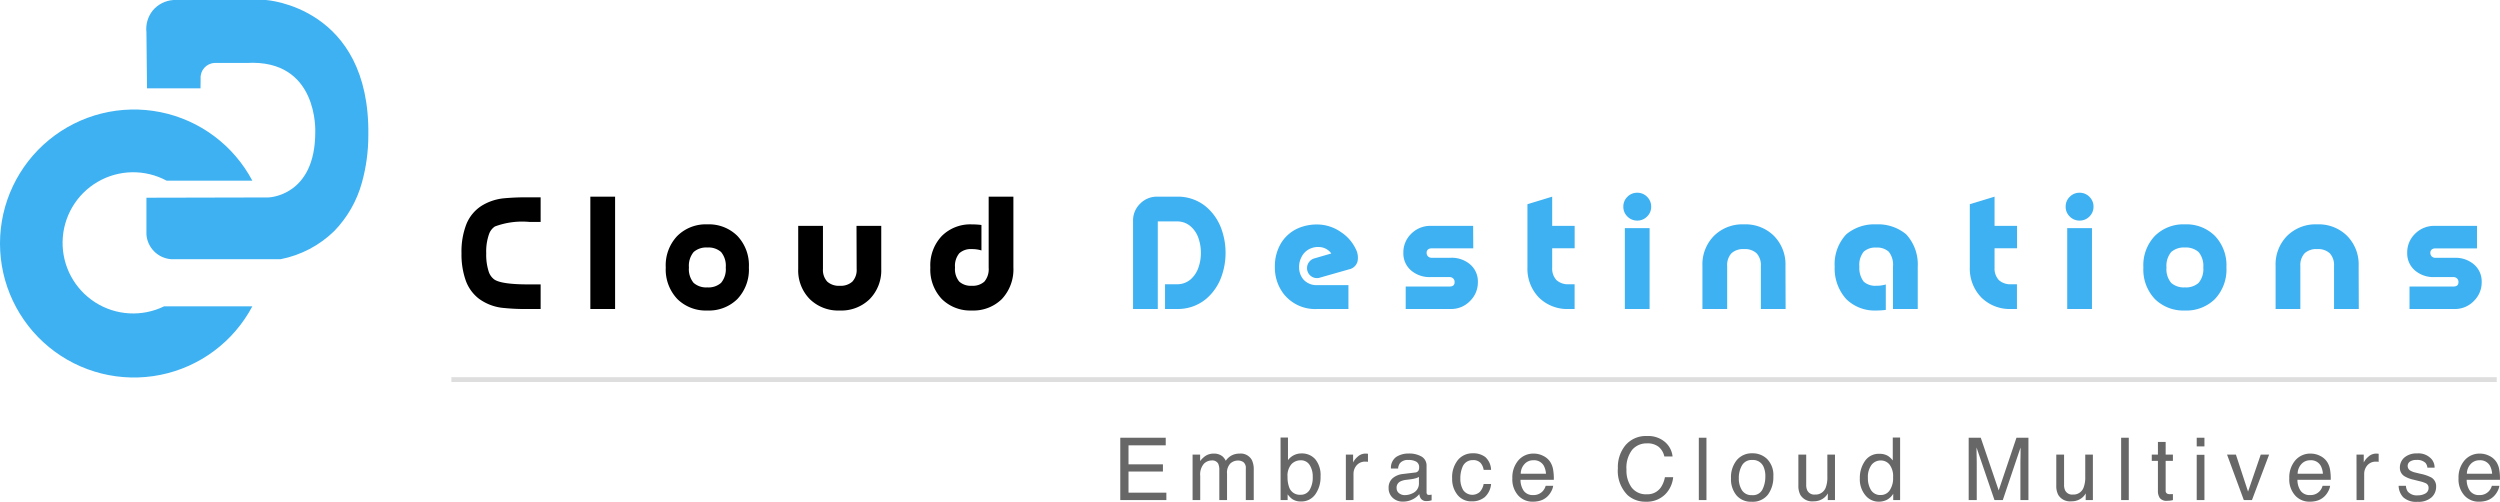
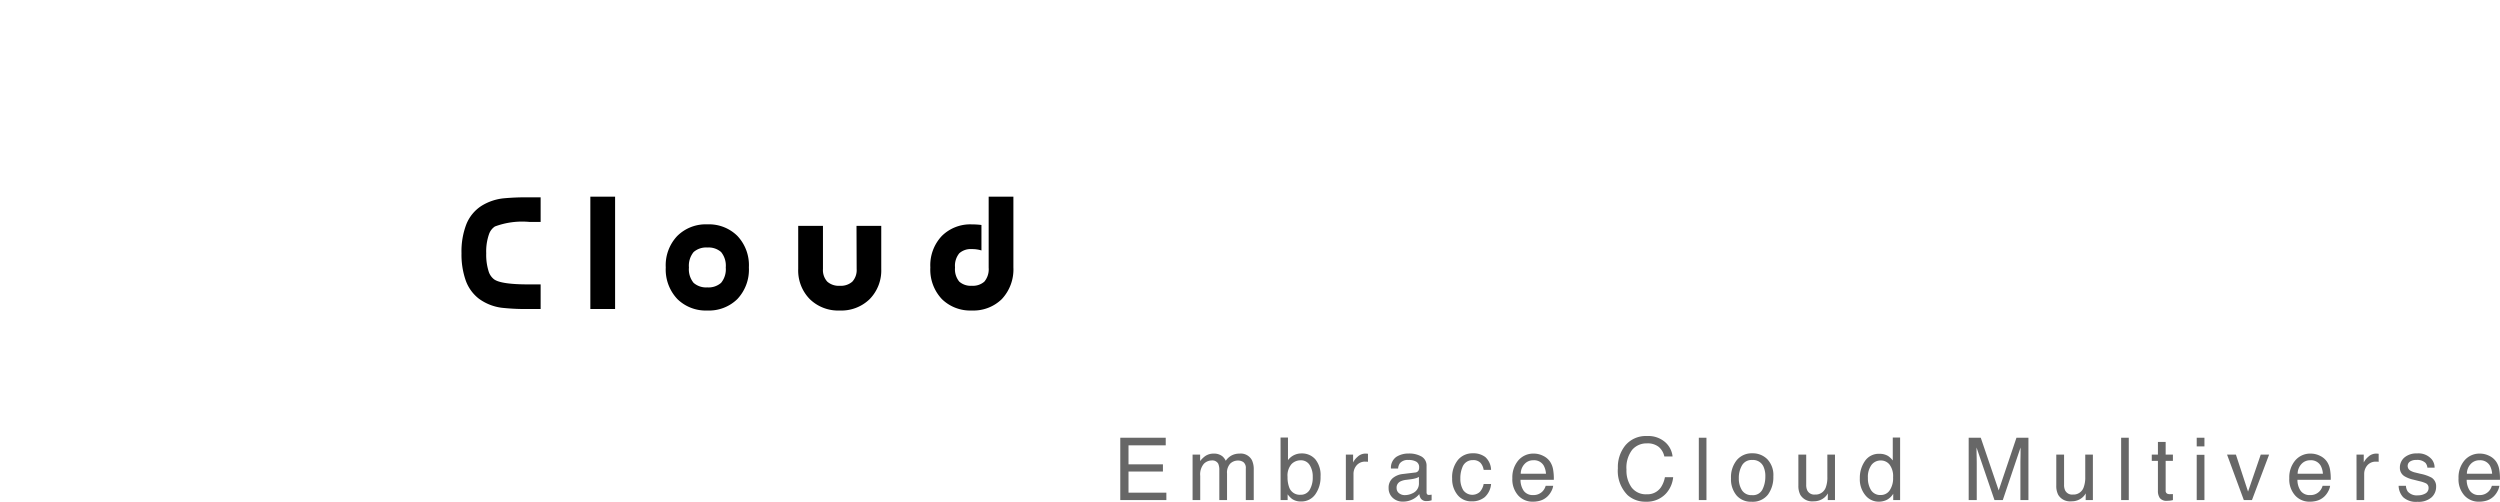
<svg xmlns="http://www.w3.org/2000/svg" width="258.896" height="51.966" viewBox="0 0 258.896 51.966">
  <defs>
    <clipPath id="clip-path">
-       <path id="Path_7900" data-name="Path 7900" d="M0,30.783a13.876,13.876,0,0,0,26.134,6.506H17a7.312,7.312,0,1,1,.256-13.011h8.876A13.876,13.876,0,0,0,0,30.783" transform="translate(0 -16.905)" fill="#3db1f2" />
-     </clipPath>
+       </clipPath>
    <clipPath id="clip-path-2">
-       <path id="Path_7901" data-name="Path 7901" d="M25.408,0A3.063,3.063,0,0,0,23.26,1.08,3.06,3.06,0,0,0,22.6,3.34l.062,5.809H28.2l.011-1.009A1.513,1.513,0,0,1,29.655,6.52h3.309c7.495-.437,7.12,7.168,7.12,7.168,0,6.671-4.863,6.759-4.863,6.759L22.6,20.476v3.81a2.771,2.771,0,0,0,2.562,2.556H36.5a10.97,10.97,0,0,0,5.547-2.913,11.612,11.612,0,0,0,2.868-5.019A18.236,18.236,0,0,0,45.58,14C45.768.659,34.963,0,34.963,0Z" transform="translate(-22.579)" fill="#3db1f2" />
-     </clipPath>
+       </clipPath>
  </defs>
  <g id="Group_2083" data-name="Group 2083" transform="translate(10608 -967.788)">
    <path id="If_the_path_is_beaut" data-name="If the path is beaut" d="M.769,2.544H5.476v.791H1.622V5.3H5.186v.747H1.622V8.231h3.92V9H.769ZM8.257,4.293h.782v.668a2.629,2.629,0,0,1,.51-.505,1.533,1.533,0,0,1,.888-.268,1.4,1.4,0,0,1,.905.277,1.447,1.447,0,0,1,.352.466,1.71,1.71,0,0,1,.62-.56,1.728,1.728,0,0,1,.8-.182,1.308,1.308,0,0,1,1.292.686,2.241,2.241,0,0,1,.185.993V9h-.822V5.73a.761.761,0,0,0-.235-.646.931.931,0,0,0-.573-.176,1.138,1.138,0,0,0-.8.312,1.37,1.37,0,0,0-.336,1.042V9h-.8V5.928a1.6,1.6,0,0,0-.114-.7.7.7,0,0,0-.672-.33,1.16,1.16,0,0,0-.815.347A1.7,1.7,0,0,0,9.048,6.5V9H8.257Zm9.11-1.771h.769V4.865a1.724,1.724,0,0,1,1.4-.694,1.834,1.834,0,0,1,1.426.6,2.574,2.574,0,0,1,.547,1.782,3.056,3.056,0,0,1-.541,1.854,1.753,1.753,0,0,1-1.5.738,1.535,1.535,0,0,1-.905-.259A2.186,2.186,0,0,1,18.1,8.4V9h-.729Zm2.057,5.928a1.057,1.057,0,0,0,.96-.51A2.51,2.51,0,0,0,20.7,6.6a2.207,2.207,0,0,0-.319-1.23,1.049,1.049,0,0,0-.938-.488,1.309,1.309,0,0,0-.947.4A1.8,1.8,0,0,0,18.092,6.6a2.914,2.914,0,0,0,.167,1.077A1.154,1.154,0,0,0,19.423,8.451Zm4.706-4.157h.751v.813a1.8,1.8,0,0,1,.453-.578,1.174,1.174,0,0,1,.831-.341l.075,0,.18.018v.835a1.182,1.182,0,0,0-.13-.018q-.059,0-.13,0a1.129,1.129,0,0,0-.918.385,1.342,1.342,0,0,0-.321.885V9h-.791Zm5.256,3.454a.651.651,0,0,0,.25.541.929.929,0,0,0,.593.2,1.8,1.8,0,0,0,.809-.193,1.088,1.088,0,0,0,.659-1.05V6.6a1.353,1.353,0,0,1-.374.154,3.183,3.183,0,0,1-.448.088l-.479.062a1.832,1.832,0,0,0-.646.18A.7.7,0,0,0,29.385,7.748Zm1.916-1.6a.43.43,0,0,0,.365-.229.7.7,0,0,0,.053-.3.642.642,0,0,0-.288-.587,1.544,1.544,0,0,0-.824-.182,1.047,1.047,0,0,0-.879.334,1.1,1.1,0,0,0-.189.549H28.8a1.359,1.359,0,0,1,.565-1.211,2.319,2.319,0,0,1,1.259-.341,2.562,2.562,0,0,1,1.349.316,1.073,1.073,0,0,1,.514.984V8.191a.347.347,0,0,0,.051.2.244.244,0,0,0,.213.075q.053,0,.119-.007t.141-.02v.584a2.2,2.2,0,0,1-.281.066,2.055,2.055,0,0,1-.264.013.651.651,0,0,1-.593-.29,1.119,1.119,0,0,1-.136-.435,2.013,2.013,0,0,1-.694.549,2.148,2.148,0,0,1-1,.233,1.483,1.483,0,0,1-1.07-.4,1.321,1.321,0,0,1-.415-1,1.282,1.282,0,0,1,.409-1.015,1.945,1.945,0,0,1,1.072-.444Zm5.972-1.991a2.052,2.052,0,0,1,1.294.387,1.853,1.853,0,0,1,.6,1.332H38.4a1.42,1.42,0,0,0-.321-.723,1.013,1.013,0,0,0-.8-.288,1.111,1.111,0,0,0-1.081.738,2.933,2.933,0,0,0-.211,1.182,2.225,2.225,0,0,0,.3,1.191A1.158,1.158,0,0,0,38,8.158a1.655,1.655,0,0,0,.4-.824h.769A2.064,2.064,0,0,1,38.508,8.7a2.057,2.057,0,0,1-1.349.433,1.8,1.8,0,0,1-1.472-.675,2.582,2.582,0,0,1-.549-1.685,2.839,2.839,0,0,1,.6-1.929A1.945,1.945,0,0,1,37.273,4.157Zm6.319.031a2.147,2.147,0,0,1,.971.235,1.791,1.791,0,0,1,.716.609,2.1,2.1,0,0,1,.316.831,5.434,5.434,0,0,1,.07,1.037h-3.45a2.013,2.013,0,0,0,.338,1.149,1.133,1.133,0,0,0,.98.433,1.267,1.267,0,0,0,.989-.409,1.378,1.378,0,0,0,.3-.549H45.6a1.638,1.638,0,0,1-.2.578,2.055,2.055,0,0,1-.389.521,1.843,1.843,0,0,1-.892.475,2.71,2.71,0,0,1-.646.07,1.982,1.982,0,0,1-1.49-.639,2.488,2.488,0,0,1-.611-1.791A2.705,2.705,0,0,1,41.983,4.9,2.03,2.03,0,0,1,43.592,4.188Zm1.261,2.083a2.049,2.049,0,0,0-.224-.822,1.149,1.149,0,0,0-1.085-.571,1.2,1.2,0,0,0-.914.393,1.486,1.486,0,0,0-.391,1Zm10.458-3.9a2.645,2.645,0,0,1,1.9.646,2.281,2.281,0,0,1,.751,1.468h-.853a1.774,1.774,0,0,0-.578-.989,1.832,1.832,0,0,0-1.215-.365,1.948,1.948,0,0,0-1.54.67,3.055,3.055,0,0,0-.587,2.054,2.984,2.984,0,0,0,.53,1.839A1.85,1.85,0,0,0,55.3,8.4a1.669,1.669,0,0,0,1.472-.743,2.824,2.824,0,0,0,.4-1.028h.853a2.913,2.913,0,0,1-.756,1.709,2.69,2.69,0,0,1-2.074.831,2.738,2.738,0,0,1-1.89-.681A3.549,3.549,0,0,1,52.3,5.7a3.553,3.553,0,0,1,.756-2.342A2.761,2.761,0,0,1,55.311,2.369Zm5.37.176h.791V9h-.791ZM66.2,8.49a1.091,1.091,0,0,0,1.079-.6,2.967,2.967,0,0,0,.292-1.325A2.359,2.359,0,0,0,67.361,5.5a1.187,1.187,0,0,0-1.151-.65,1.135,1.135,0,0,0-1.055.554,2.567,2.567,0,0,0-.33,1.336,2.233,2.233,0,0,0,.33,1.252A1.161,1.161,0,0,0,66.2,8.49Zm.031-4.333a2.131,2.131,0,0,1,1.538.606A2.368,2.368,0,0,1,68.4,6.548a3.061,3.061,0,0,1-.554,1.881,2,2,0,0,1-1.718.743,1.94,1.94,0,0,1-1.542-.657,2.6,2.6,0,0,1-.571-1.764,2.807,2.807,0,0,1,.6-1.89A2.021,2.021,0,0,1,66.231,4.157Zm5.572.136V7.418a1.317,1.317,0,0,0,.114.589.8.8,0,0,0,.787.422,1.112,1.112,0,0,0,1.125-.738A2.929,2.929,0,0,0,73.992,6.6V4.293h.791V9h-.747l.009-.694a1.6,1.6,0,0,1-.382.453,1.682,1.682,0,0,1-1.1.369,1.417,1.417,0,0,1-1.371-.672,2,2,0,0,1-.2-.962v-3.2ZM78.192,6.7a2.333,2.333,0,0,0,.321,1.266,1.124,1.124,0,0,0,1.028.51,1.083,1.083,0,0,0,.9-.472A2.231,2.231,0,0,0,80.8,6.649a2,2,0,0,0-.365-1.321,1.138,1.138,0,0,0-.9-.428,1.189,1.189,0,0,0-.969.457A2.093,2.093,0,0,0,78.192,6.7ZM79.383,4.21a1.674,1.674,0,0,1,.905.229,2.126,2.126,0,0,1,.479.461V2.522h.76V9h-.712V8.345a1.711,1.711,0,0,1-.655.628,1.874,1.874,0,0,1-.866.193,1.753,1.753,0,0,1-1.362-.661,2.586,2.586,0,0,1-.576-1.76,3.038,3.038,0,0,1,.525-1.782A1.719,1.719,0,0,1,79.383,4.21Zm9.245-1.666h1.252L91.736,8l1.841-5.458h1.239V9h-.831V5.19q0-.2.009-.655T94,3.555L92.162,9H91.3L89.442,3.555v.2q0,.237.011.723t.011.714V9h-.835Zm9.879,1.749V7.418a1.317,1.317,0,0,0,.114.589.8.8,0,0,0,.787.422,1.112,1.112,0,0,0,1.125-.738A2.929,2.929,0,0,0,100.7,6.6V4.293h.791V9h-.747l.009-.694a1.6,1.6,0,0,1-.382.453,1.682,1.682,0,0,1-1.1.369A1.417,1.417,0,0,1,97.9,8.455a2,2,0,0,1-.2-.962v-3.2Zm5.91-1.749h.791V9h-.791Zm3.81.435h.8V4.293h.751v.646h-.751V8.011a.332.332,0,0,0,.167.33.71.71,0,0,0,.308.048l.123,0q.066,0,.154-.011V9a1.766,1.766,0,0,1-.283.057,2.7,2.7,0,0,1-.319.018.859.859,0,0,1-.751-.283,1.26,1.26,0,0,1-.2-.736V4.939h-.637V4.293h.637Zm4.016,1.336h.8V9h-.8Zm0-1.771h.8v.9h-.8Zm4.06,1.749,1.257,3.832,1.314-3.832h.866L117.965,9h-.844l-1.736-4.707Zm7.747-.105a2.147,2.147,0,0,1,.971.235,1.791,1.791,0,0,1,.716.609,2.1,2.1,0,0,1,.316.831,5.434,5.434,0,0,1,.07,1.037h-3.45a2.013,2.013,0,0,0,.338,1.149,1.133,1.133,0,0,0,.98.433,1.267,1.267,0,0,0,.989-.409,1.378,1.378,0,0,0,.3-.549h.778a1.638,1.638,0,0,1-.2.578,2.055,2.055,0,0,1-.389.521,1.843,1.843,0,0,1-.892.475,2.71,2.71,0,0,1-.646.07,1.982,1.982,0,0,1-1.49-.639,2.488,2.488,0,0,1-.611-1.791,2.705,2.705,0,0,1,.615-1.841A2.03,2.03,0,0,1,124.051,4.188Zm1.261,2.083a2.049,2.049,0,0,0-.224-.822A1.149,1.149,0,0,0,124,4.878a1.2,1.2,0,0,0-.914.393,1.486,1.486,0,0,0-.391,1Zm3.48-1.978h.751v.813A1.8,1.8,0,0,1,130,4.529a1.174,1.174,0,0,1,.831-.341l.075,0,.18.018v.835a1.182,1.182,0,0,0-.13-.018q-.059,0-.13,0a1.129,1.129,0,0,0-.918.385,1.342,1.342,0,0,0-.321.885V9h-.791Zm5.119,3.23a1.15,1.15,0,0,0,.2.606,1.243,1.243,0,0,0,1.037.382,1.53,1.53,0,0,0,.773-.191.635.635,0,0,0,.334-.591.505.505,0,0,0-.268-.461,3.187,3.187,0,0,0-.677-.224l-.628-.158a3.066,3.066,0,0,1-.888-.334,1,1,0,0,1-.51-.888,1.356,1.356,0,0,1,.481-1.081,1.92,1.92,0,0,1,1.294-.413,1.8,1.8,0,0,1,1.534.624,1.354,1.354,0,0,1,.286.853h-.747a.915.915,0,0,0-.189-.488A1.205,1.205,0,0,0,135,4.847a1.129,1.129,0,0,0-.679.171.537.537,0,0,0-.231.453.557.557,0,0,0,.3.492,1.822,1.822,0,0,0,.519.193l.523.127a4.043,4.043,0,0,1,1.143.4,1.059,1.059,0,0,1,.461.954,1.453,1.453,0,0,1-.477,1.085,2.03,2.03,0,0,1-1.452.457A1.949,1.949,0,0,1,133.62,8.7a1.8,1.8,0,0,1-.468-1.18Zm7.664-3.335a2.147,2.147,0,0,1,.971.235,1.791,1.791,0,0,1,.716.609,2.1,2.1,0,0,1,.316.831,5.434,5.434,0,0,1,.07,1.037H140.2a2.013,2.013,0,0,0,.338,1.149,1.133,1.133,0,0,0,.98.433,1.267,1.267,0,0,0,.989-.409,1.378,1.378,0,0,0,.3-.549h.778a1.638,1.638,0,0,1-.2.578,2.055,2.055,0,0,1-.389.521,1.843,1.843,0,0,1-.892.475,2.71,2.71,0,0,1-.646.07,1.982,1.982,0,0,1-1.49-.639,2.488,2.488,0,0,1-.611-1.791,2.705,2.705,0,0,1,.615-1.841A2.03,2.03,0,0,1,141.576,4.188Zm1.261,2.083a2.049,2.049,0,0,0-.224-.822,1.149,1.149,0,0,0-1.085-.571,1.2,1.2,0,0,0-.914.393,1.486,1.486,0,0,0-.391,1Z" transform="translate(-10492.755 1010.574)" fill="#676767" />
    <g id="Group_1479" data-name="Group 1479" transform="translate(-10608 967.788)">
      <g id="Group_1480" data-name="Group 1480" transform="translate(0 11.337)">
        <g id="Group_1479-2" data-name="Group 1479" clip-path="url(#clip-path)">
-           <rect id="Rectangle_4803" data-name="Rectangle 4803" width="26.134" height="27.756" transform="translate(0 0)" fill="#3db1f2" />
-         </g>
+           </g>
      </g>
      <g id="Group_1482" data-name="Group 1482" transform="translate(15.143)">
        <g id="Group_1481" data-name="Group 1481" clip-path="url(#clip-path-2)">
          <rect id="Rectangle_4804" data-name="Rectangle 4804" width="23.307" height="26.841" transform="translate(-0.118 0)" fill="#3db1f2" />
        </g>
      </g>
    </g>
    <g id="Group_2081" data-name="Group 2081">
      <path id="Path_8995" data-name="Path 8995" d="M8.742-11.562v2.547H7.594a8.088,8.088,0,0,0-3.586.469,1.575,1.575,0,0,0-.6.766,5.394,5.394,0,0,0-.3,2,5.726,5.726,0,0,0,.258,1.914,1.655,1.655,0,0,0,.539.781q.711.547,3.688.539H8.742V0H7.594A22.891,22.891,0,0,1,4.734-.125,5.1,5.1,0,0,1,2.344-1.07,4.136,4.136,0,0,1,.977-2.977a8.122,8.122,0,0,1-.43-2.8A7.864,7.864,0,0,1,1.039-8.75a4.058,4.058,0,0,1,1.578-1.93,5.385,5.385,0,0,1,2.289-.781,24.966,24.966,0,0,1,2.688-.1ZM16.453,0H13.89V-11.633h2.563Zm9.555-6.367a1.967,1.967,0,0,0-1.422.469A2.227,2.227,0,0,0,24.1-4.3a2.21,2.21,0,0,0,.484,1.594,1.967,1.967,0,0,0,1.422.469,1.967,1.967,0,0,0,1.422-.469A2.21,2.21,0,0,0,27.914-4.3,2.227,2.227,0,0,0,27.429-5.9,1.967,1.967,0,0,0,26.007-6.367Zm-3.1-1.211a4.178,4.178,0,0,1,3.1-1.187,4.178,4.178,0,0,1,3.1,1.188,4.407,4.407,0,0,1,1.2,3.273,4.434,4.434,0,0,1-1.2,3.281,4.194,4.194,0,0,1-3.1,1.18,4.194,4.194,0,0,1-3.1-1.18A4.434,4.434,0,0,1,21.7-4.3,4.407,4.407,0,0,1,22.906-7.578ZM41.453-8.609h2.563v4.461a4.228,4.228,0,0,1-1.2,3.125,4.194,4.194,0,0,1-3.1,1.18,4.194,4.194,0,0,1-3.1-1.18,4.228,4.228,0,0,1-1.2-3.125V-8.609h2.563v4.461a1.78,1.78,0,0,0,.445,1.313,1.779,1.779,0,0,0,1.3.43,1.779,1.779,0,0,0,1.3-.43,1.78,1.78,0,0,0,.445-1.312ZM57.7-11.633H55.14v7.359a2,2,0,0,1-.445,1.438,1.779,1.779,0,0,1-1.3.43,1.779,1.779,0,0,1-1.3-.43A2.022,2.022,0,0,1,51.656-4.3,2.039,2.039,0,0,1,52.1-5.773a1.779,1.779,0,0,1,1.3-.43,3.19,3.19,0,0,1,.992.141V-8.7a7.747,7.747,0,0,0-.992-.062,4.178,4.178,0,0,0-3.1,1.188,4.407,4.407,0,0,0-1.2,3.273,4.434,4.434,0,0,0,1.2,3.281A4.194,4.194,0,0,0,53.4.156a4.194,4.194,0,0,0,3.1-1.18A4.485,4.485,0,0,0,57.7-4.3v-7.328Z" transform="translate(-10560.755 999.787)" />
    </g>
    <g id="Group_2082" data-name="Group 2082" transform="translate(-1.047)">
-       <path id="Path_8995-2" data-name="Path 8995" d="M74.452-2.562h1.234a2.125,2.125,0,0,0,1.43-.516,2.886,2.886,0,0,0,.82-1.289,4.449,4.449,0,0,0,.227-1.445,4.52,4.52,0,0,0-.227-1.453,2.83,2.83,0,0,0-.82-1.281,2.106,2.106,0,0,0-1.43-.523H73.7V0H71.14V-9.141a2.394,2.394,0,0,1,.727-1.758,2.407,2.407,0,0,1,1.766-.734h2.055a4.563,4.563,0,0,1,3,1.031,5.417,5.417,0,0,1,1.672,2.523,7.211,7.211,0,0,1,.359,2.266,7.139,7.139,0,0,1-.359,2.258,5.417,5.417,0,0,1-1.672,2.523,4.563,4.563,0,0,1-3,1.031H74.452ZM91.671-5.75a1.609,1.609,0,0,0-1.109-.656,2.016,2.016,0,0,0-1.219.227,1.788,1.788,0,0,0-.742.766,2.158,2.158,0,0,0-.266,1.055,1.944,1.944,0,0,0,.445,1.3,1.8,1.8,0,0,0,1.43.586h3.234V0H90.21a4.142,4.142,0,0,1-3.484-1.578,4.454,4.454,0,0,1-.9-2.8,4.614,4.614,0,0,1,.648-2.453,3.917,3.917,0,0,1,1.953-1.609,4.922,4.922,0,0,1,1.781-.312,4.314,4.314,0,0,1,2.461.789,4.3,4.3,0,0,1,1.508,1.7,1.957,1.957,0,0,1,.211,1.328,1.134,1.134,0,0,1-.883.828l-2.992.852A.9.9,0,0,1,90.2-3.2a1.01,1.01,0,0,1-.742-.3,1.014,1.014,0,0,1-.3-.734,1,1,0,0,1,.227-.648,1,1,0,0,1,.563-.367Zm14.687-2.859h-4.43a2.769,2.769,0,0,0-1.984.82,2.665,2.665,0,0,0-.812,1.969,2.313,2.313,0,0,0,.8,1.828,2.923,2.923,0,0,0,1.992.688h2a.52.52,0,0,1,.359.133.5.5,0,0,1,.156.391q0,.453-.523.453H99.374V0h4.7a2.687,2.687,0,0,0,1.961-.828,2.672,2.672,0,0,0,.813-1.961,2.313,2.313,0,0,0-.8-1.828,2.923,2.923,0,0,0-1.992-.687h-2a.52.52,0,0,1-.359-.133.489.489,0,0,1-.156-.383.425.425,0,0,1,.164-.359.564.564,0,0,1,.352-.1h4.313ZM116.866,0V-2.562h-.578a1.779,1.779,0,0,1-1.3-.43,1.761,1.761,0,0,1-.445-1.281V-6.289h2.328v-2.32h-2.328v-3.023l-2.562.781V-4.3a4.277,4.277,0,0,0,1.2,3.125A4.183,4.183,0,0,0,116.28,0Zm6.484-12.039a1.394,1.394,0,0,1,1.023.422,1.394,1.394,0,0,1,.422,1.023,1.384,1.384,0,0,1-.422,1.016,1.394,1.394,0,0,1-1.023.422,1.384,1.384,0,0,1-1.016-.422,1.384,1.384,0,0,1-.422-1.016,1.394,1.394,0,0,1,.422-1.023A1.384,1.384,0,0,1,123.35-12.039ZM124.631,0h-2.562V-8.375h2.563Zm14.086,0h-2.562V-4.461a1.8,1.8,0,0,0-.445-1.312,1.779,1.779,0,0,0-1.3-.43,1.779,1.779,0,0,0-1.3.43,1.8,1.8,0,0,0-.445,1.313V0h-2.562V-4.461a4.2,4.2,0,0,1,1.2-3.117,4.178,4.178,0,0,1,3.1-1.187,4.178,4.178,0,0,1,3.1,1.188,4.2,4.2,0,0,1,1.2,3.117ZM152.4,0h-2.562V-4.406A2.162,2.162,0,0,0,149.4-5.93a1.779,1.779,0,0,0-1.3-.43,1.779,1.779,0,0,0-1.3.43,2.17,2.17,0,0,0-.445,1.547,2.332,2.332,0,0,0,.445,1.547,1.779,1.779,0,0,0,1.3.43,3.365,3.365,0,0,0,.992-.133V.094a7.747,7.747,0,0,1-.992.063,4.194,4.194,0,0,1-3.1-1.18,4.708,4.708,0,0,1-1.2-3.359A4.514,4.514,0,0,1,145-7.734a4.542,4.542,0,0,1,3.1-1.031,4.542,4.542,0,0,1,3.1,1.031,4.582,4.582,0,0,1,1.2,3.352Zm10.273,0V-2.562H162.1a1.779,1.779,0,0,1-1.3-.43,1.761,1.761,0,0,1-.445-1.281V-6.289h2.328v-2.32h-2.328v-3.023l-2.562.781V-4.3A4.277,4.277,0,0,0,159-1.18,4.183,4.183,0,0,0,162.091,0Zm6.484-12.039a1.394,1.394,0,0,1,1.023.422,1.394,1.394,0,0,1,.422,1.023,1.384,1.384,0,0,1-.422,1.016,1.394,1.394,0,0,1-1.023.422,1.384,1.384,0,0,1-1.016-.422,1.384,1.384,0,0,1-.422-1.016,1.394,1.394,0,0,1,.422-1.023A1.384,1.384,0,0,1,169.161-12.039ZM170.442,0h-2.562V-8.375h2.563Zm9.625-6.367a1.967,1.967,0,0,0-1.422.469A2.227,2.227,0,0,0,178.16-4.3a2.21,2.21,0,0,0,.484,1.594,1.967,1.967,0,0,0,1.422.469,1.967,1.967,0,0,0,1.422-.469,2.21,2.21,0,0,0,.484-1.594,2.227,2.227,0,0,0-.484-1.594A1.967,1.967,0,0,0,180.067-6.367Zm-3.1-1.211a4.178,4.178,0,0,1,3.1-1.187,4.178,4.178,0,0,1,3.1,1.188,4.407,4.407,0,0,1,1.2,3.273,4.434,4.434,0,0,1-1.2,3.281,4.194,4.194,0,0,1-3.1,1.18,4.194,4.194,0,0,1-3.1-1.18,4.434,4.434,0,0,1-1.2-3.281A4.407,4.407,0,0,1,176.965-7.578ZM198.074,0h-2.562V-4.461a1.8,1.8,0,0,0-.445-1.312,1.779,1.779,0,0,0-1.3-.43,1.779,1.779,0,0,0-1.3.43,1.8,1.8,0,0,0-.445,1.313V0h-2.562V-4.461a4.2,4.2,0,0,1,1.2-3.117,4.178,4.178,0,0,1,3.1-1.187,4.178,4.178,0,0,1,3.1,1.188,4.2,4.2,0,0,1,1.2,3.117Zm12.242-8.609h-4.43a2.769,2.769,0,0,0-1.984.82,2.665,2.665,0,0,0-.812,1.969,2.313,2.313,0,0,0,.8,1.828,2.923,2.923,0,0,0,1.992.688h2a.52.52,0,0,1,.359.133.5.5,0,0,1,.156.391q0,.453-.523.453h-4.547V0h4.7a2.687,2.687,0,0,0,1.961-.828,2.672,2.672,0,0,0,.813-1.961,2.313,2.313,0,0,0-.8-1.828A2.923,2.923,0,0,0,208-5.3h-2a.52.52,0,0,1-.359-.133.489.489,0,0,1-.156-.383.425.425,0,0,1,.164-.359.564.564,0,0,1,.352-.1h4.313Z" transform="translate(-10560.755 999.787)" fill="#3db1f2" />
-     </g>
-     <path id="Path_8875" data-name="Path 8875" d="M0,0H211.812" transform="translate(-10561.255 1007.098)" fill="none" stroke="#dedede" stroke-width="0.5" />
+       </g>
  </g>
</svg>